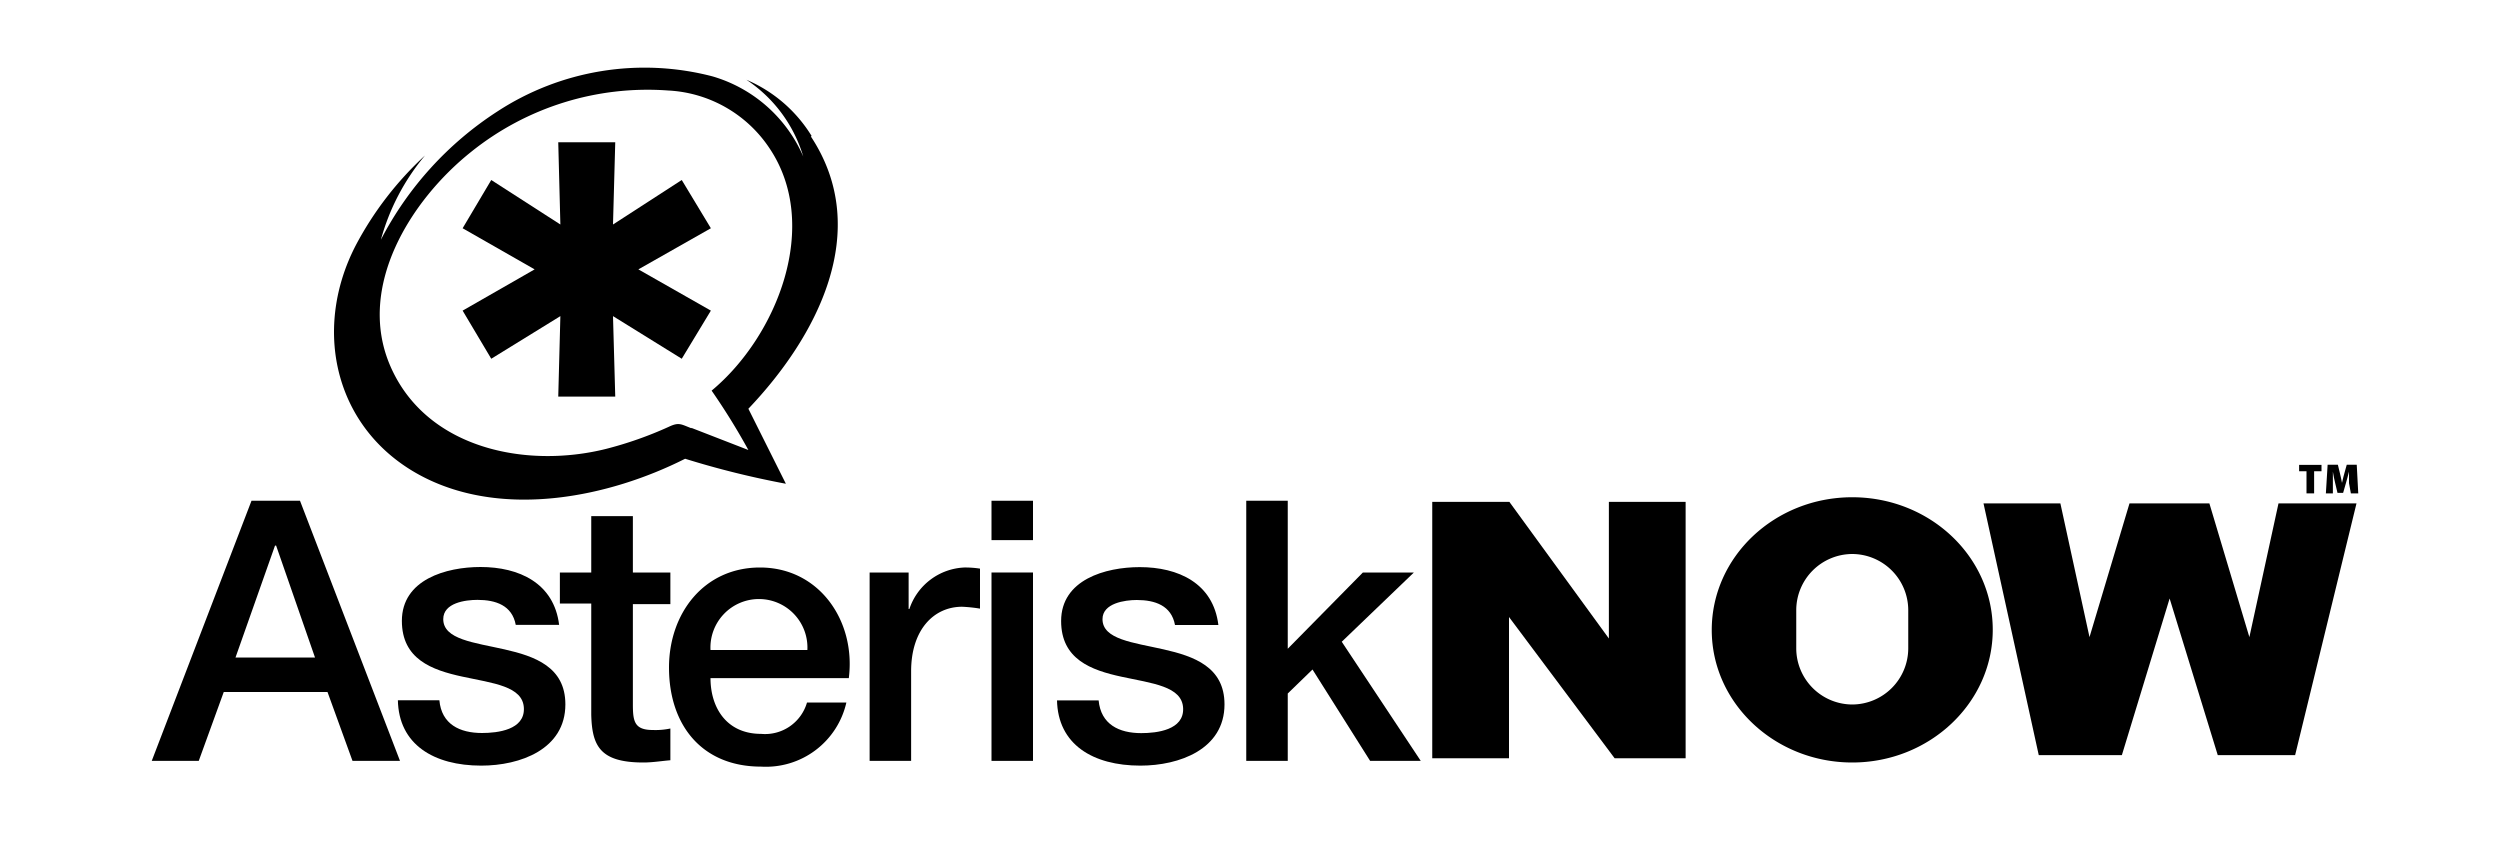
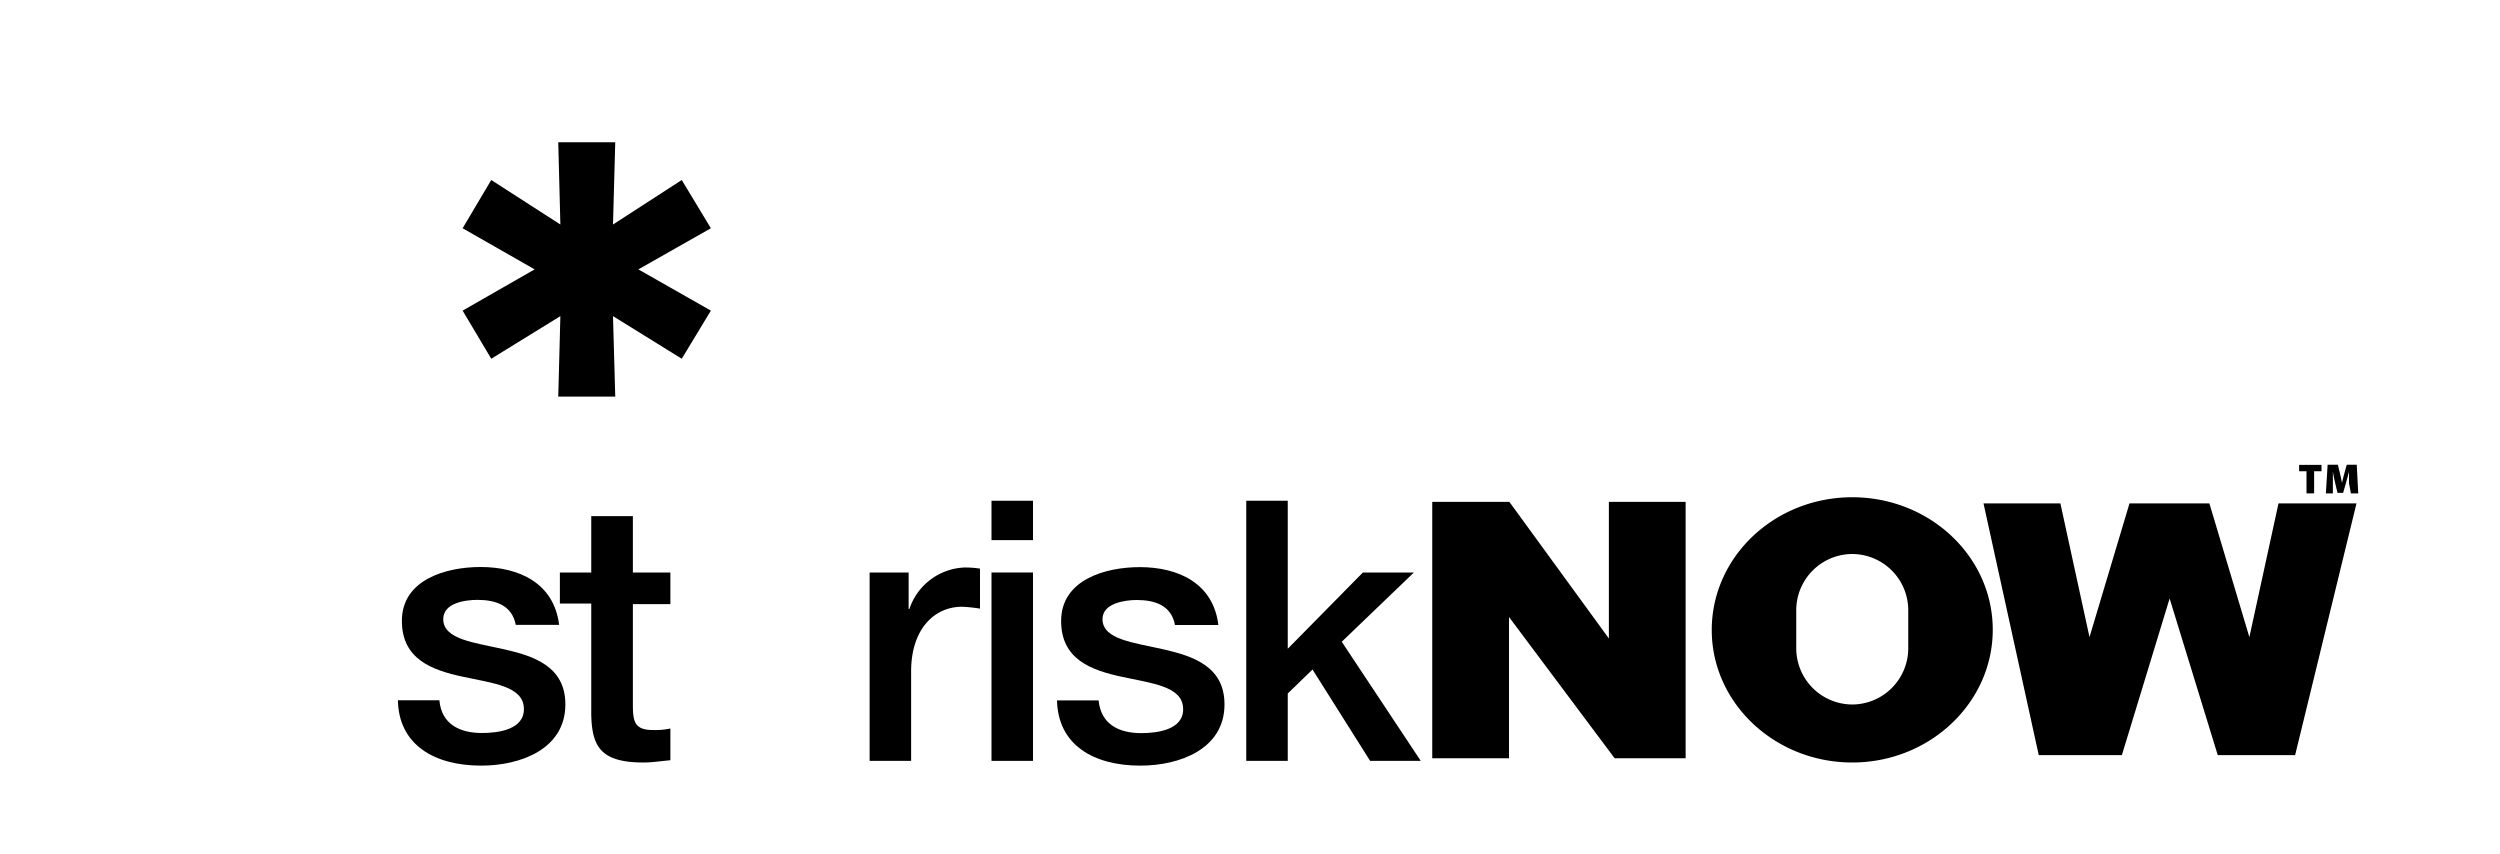
<svg xmlns="http://www.w3.org/2000/svg" id="Layer_1" data-name="Layer 1" viewBox="0 0 200 68.33">
  <defs>
    <style>.cls-1{fill-rule:evenodd;}</style>
  </defs>
  <title>logos</title>
  <polygon class="cls-1" points="49.22 11.38 44.66 11.38 44.83 17.96 39.3 14.4 37.01 18.26 42.77 21.55 37.01 24.85 39.3 28.7 44.83 25.29 44.66 31.73 49.22 31.73 49.04 25.29 54.54 28.7 56.87 24.85 51.07 21.55 56.87 18.26 54.54 14.4 49.04 17.96 49.22 11.38" />
-   <path class="cls-1" d="M64.93,10.88a11.32,11.32,0,0,0-5.22-4.5,11.2,11.2,0,0,1,4.55,6.14A11.38,11.38,0,0,0,57,6.11,21.53,21.53,0,0,0,39.8,8.91a27,27,0,0,0-9.33,10.27A17.84,17.84,0,0,1,34,12.44a26.67,26.67,0,0,0-5.54,7.19c-3.58,6.9-1.6,15.08,5.63,18.64,6.4,3.15,14.61,1.51,20.72-1.57a71,71,0,0,0,8.06,2l-3-6c5.43-5.7,10-14.21,5-21.78M55.31,34.26c-0.85-.33-1-0.5-1.82-0.11a30.14,30.14,0,0,1-5,1.76c-6.39,1.6-14.4,0-17.27-6.64C28.49,22.95,32.86,16,37.69,12.15A22.53,22.53,0,0,1,53.45,7.24a10.36,10.36,0,0,1,8.07,4.56c4.21,6.18.65,15.1-4.59,19.45A53.32,53.32,0,0,1,59.87,36l-4.56-1.77" />
  <path d="M79.32,40.06h3.32v3.15H79.32V40.06Zm0,5.74h3.32V60.87H79.32V45.8Z" />
-   <path class="cls-1" d="M22,43.65h0.09L25.2,52.6H18.84ZM12.14,60.87H15.9l2-5.51h8.3l2,5.51H32L24,40.06H20.12Z" />
  <path class="cls-1" d="M31.83,56c0.06,3.56,2.88,5.25,6.67,5.25,3.12,0,6.73-1.31,6.73-4.9,0-3-2.45-3.85-4.87-4.4s-4.9-.79-4.9-2.42c0-1.31,1.78-1.54,2.74-1.54,1.46,0,2.77.44,3.06,2h3.47c-0.41-3.35-3.21-4.63-6.29-4.63-2.74,0-6.29,1-6.29,4.31,0,3.06,2.39,3.93,4.84,4.46s4.84,0.76,4.92,2.51-2.1,2-3.35,2c-1.78,0-3.24-.7-3.41-2.62H31.83Z" />
  <path class="cls-1" d="M44.79,48.28H47.3v8.89C47.36,59.67,48,61,51.47,61c0.73,0,1.43-.12,2.16-0.18V58.28a5.69,5.69,0,0,1-1.4.12c-1.49,0-1.6-.7-1.6-2.07v-8h3V45.8h-3V41.29H47.3V45.8H44.79v2.48Z" />
-   <path class="cls-1" d="M67.91,54.2c0.55-4.52-2.36-8.8-7.11-8.8-4.49,0-7.28,3.67-7.28,8,0,4.63,2.65,7.93,7.37,7.93a6.6,6.6,0,0,0,6.82-5.13H64.56a3.49,3.49,0,0,1-3.67,2.51c-2.77,0-4.05-2.1-4.05-4.46H67.91ZM56.84,52a3.88,3.88,0,1,1,7.75,0H56.84Z" />
  <path class="cls-1" d="M69.57,60.87h3.32V53.7c0-3.32,1.81-5.16,4.08-5.16a11.89,11.89,0,0,1,1.43.15v-3.2a7.77,7.77,0,0,0-1.25-.09,4.86,4.86,0,0,0-4.4,3.32H72.69V45.8H69.57V60.87Z" />
  <path class="cls-1" d="M84.56,56c0.06,3.56,2.88,5.25,6.67,5.25,3.12,0,6.73-1.31,6.73-4.9,0-3-2.45-3.85-4.87-4.4s-4.89-.79-4.89-2.42C88.2,48.25,90,48,90.94,48c1.46,0,2.77.44,3.06,2h3.47c-0.41-3.35-3.21-4.63-6.29-4.63-2.74,0-6.29,1-6.29,4.31,0,3.06,2.39,3.93,4.84,4.46s4.84,0.76,4.92,2.51-2.1,2-3.35,2c-1.78,0-3.23-.7-3.41-2.62H84.56Z" />
  <polygon class="cls-1" points="99.7 60.87 103.02 60.87 103.02 55.48 105 53.56 109.61 60.87 113.66 60.87 107.34 51.34 113.11 45.8 109.03 45.8 103.02 51.9 103.02 40.06 99.7 40.06 99.7 60.87" />
  <polygon points="128.71 40.15 128.71 51.08 120.75 40.15 114.58 40.15 114.58 60.66 120.72 60.66 120.72 49.36 129.17 60.66 134.85 60.66 134.85 40.15 128.71 40.15" />
  <polygon points="182.28 40.27 179.95 50.97 176.75 40.27 170.36 40.27 167.16 50.97 164.83 40.27 158.68 40.27 163.1 60.41 169.75 60.41 173.57 47.88 177.42 60.41 183.61 60.41 188.52 40.27 182.28 40.27" />
  <path d="M148.18,39.78c-6.21,0-11.24,4.76-11.24,10.62S142,61,148.18,61s11.24-4.76,11.24-10.62S154.38,39.78,148.18,39.78Zm4.48,12.1a4.5,4.5,0,0,1-4.48,4.48h0a4.5,4.5,0,0,1-4.48-4.48V48.8a4.5,4.5,0,0,1,4.48-4.48h0a4.5,4.5,0,0,1,4.48,4.48v3.07Z" />
  <path d="M184.51,37.7h-0.58V37.19h1.79V37.7h-0.59v1.77h-0.61V37.7Z" />
  <path d="M187.92,38.65c0-.26,0-0.56,0-0.92h0c-0.07.3-.17,0.64-0.24,0.9l-0.23.8H187l-0.19-.8c-0.06-.24-0.13-0.58-0.18-0.9h0c0,0.32,0,.66,0,0.92l0,0.82h-0.56l0.14-2.29h0.82l0.15,0.62c0.06,0.25.13,0.56,0.18,0.83h0c0.06-.28.14-0.6,0.21-0.84l0.17-.61h0.8l0.12,2.29h-0.59Z" />
</svg>